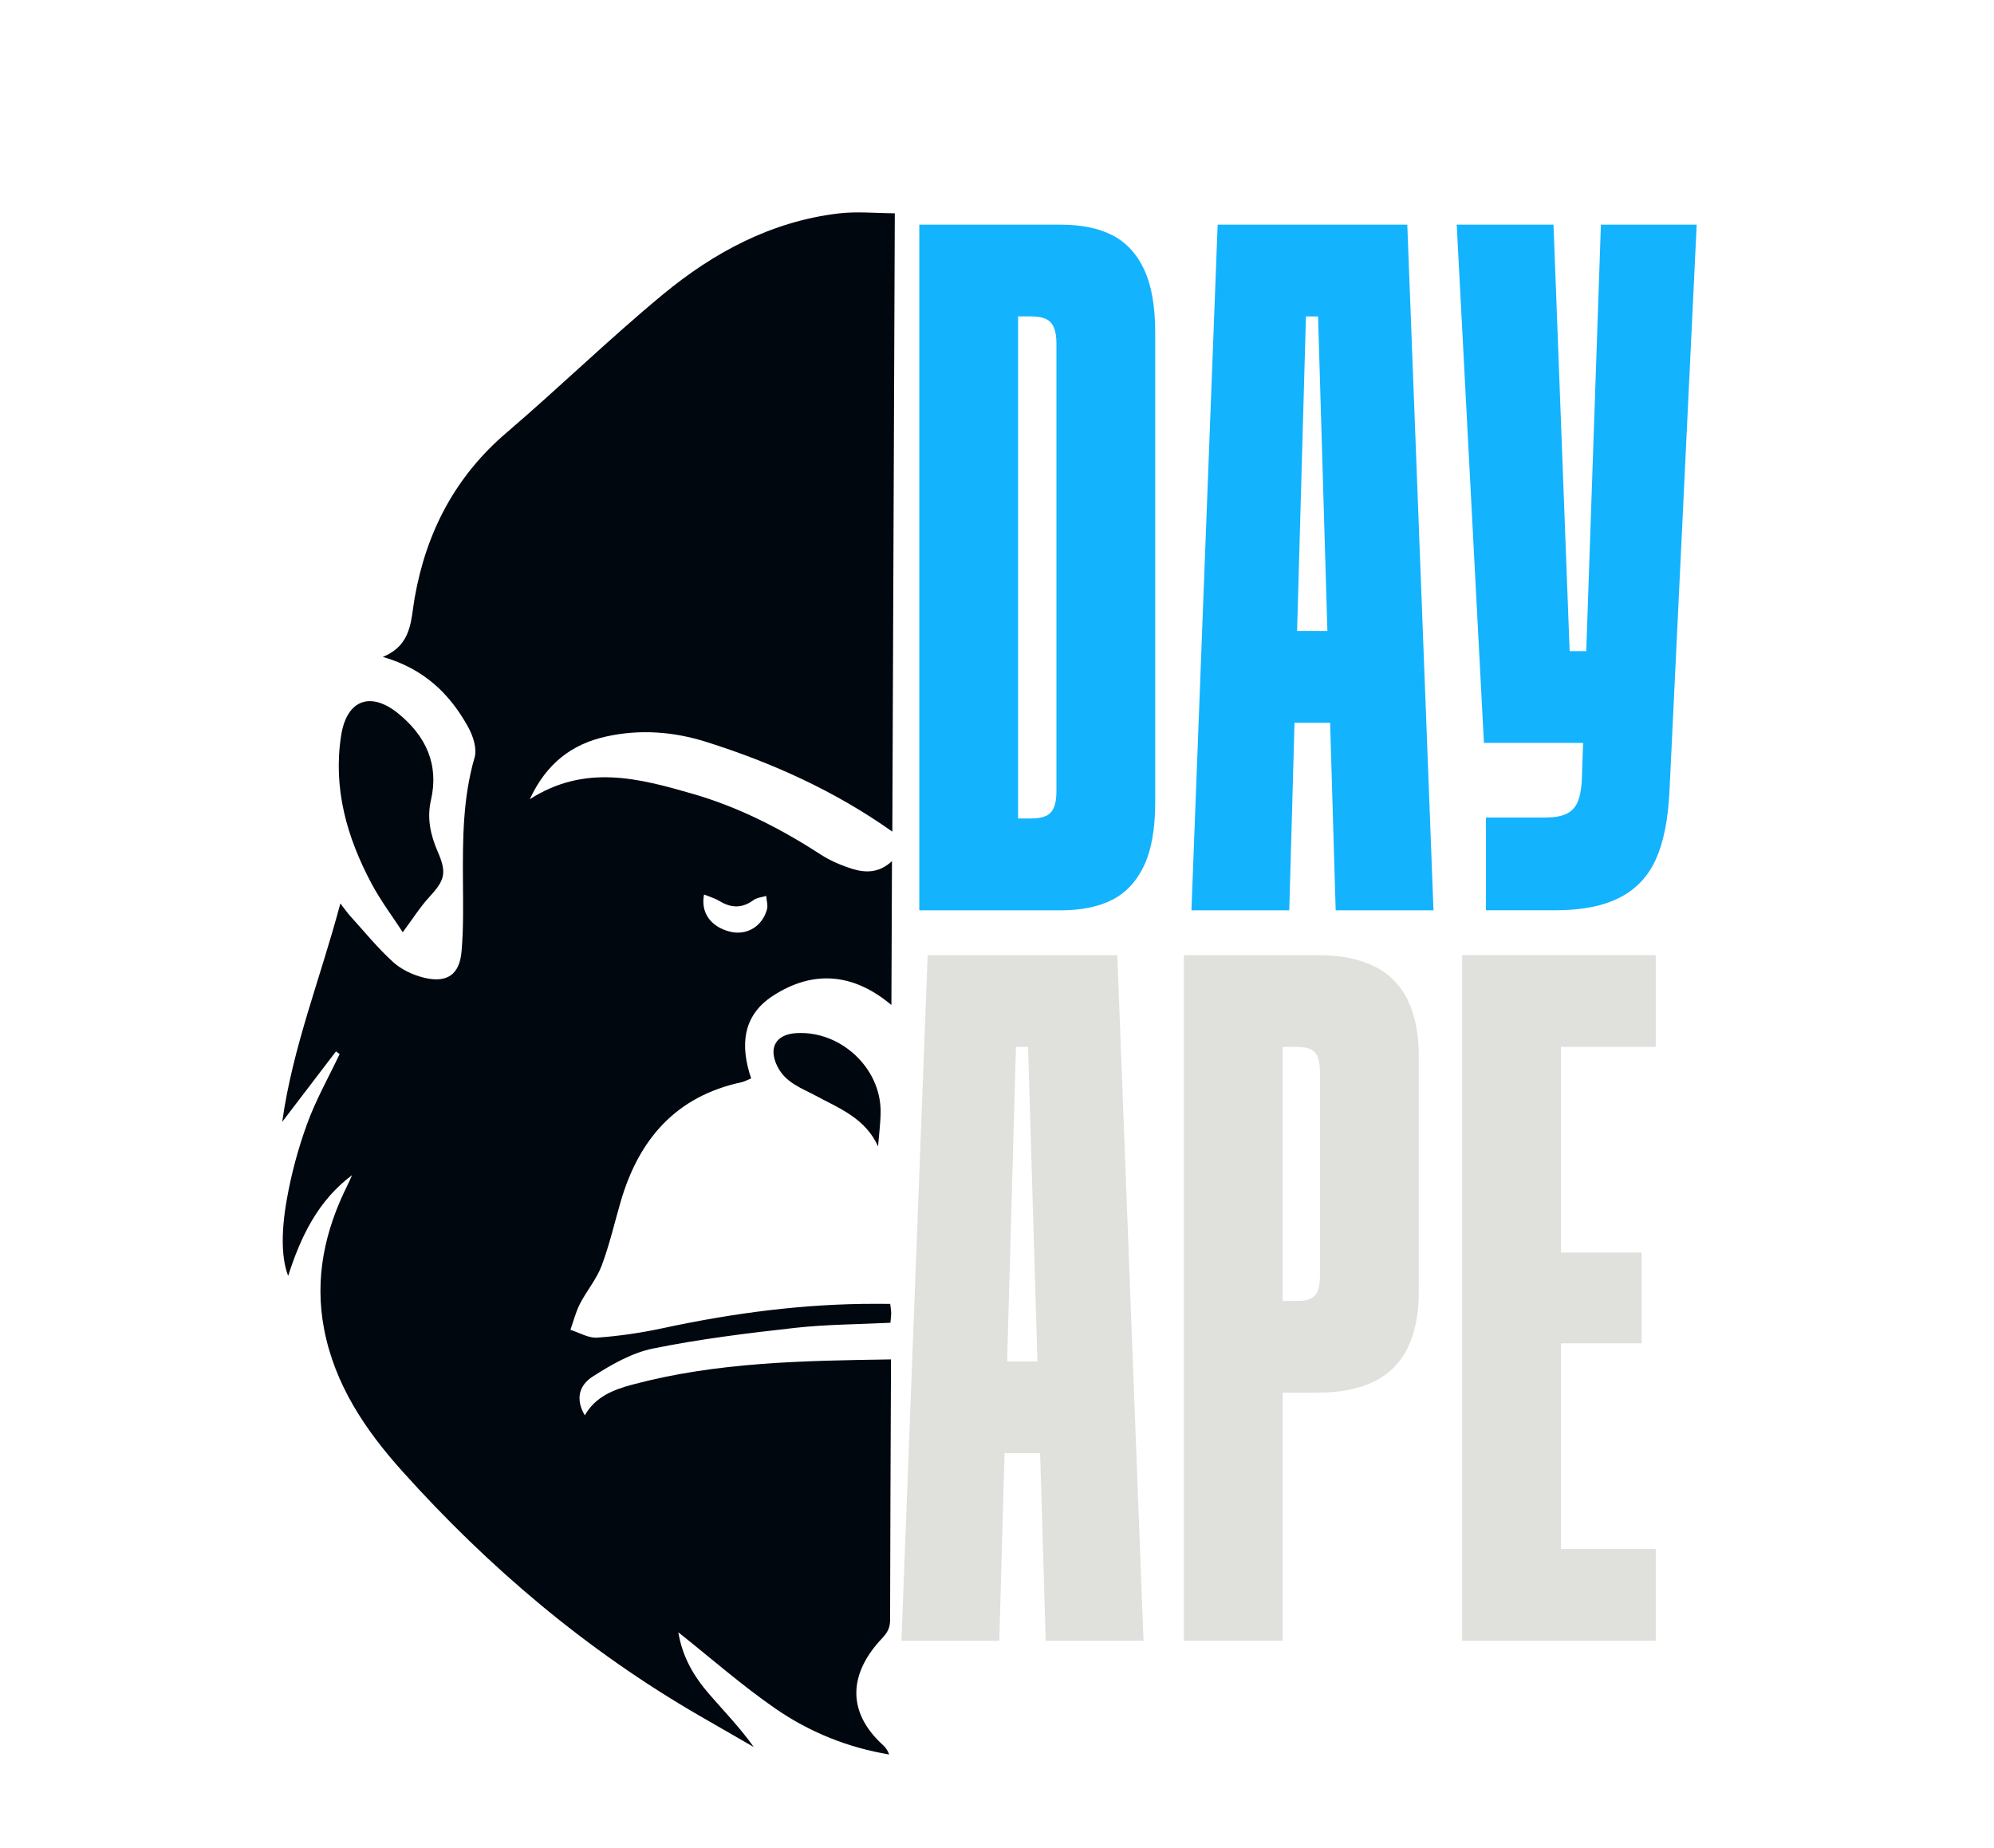
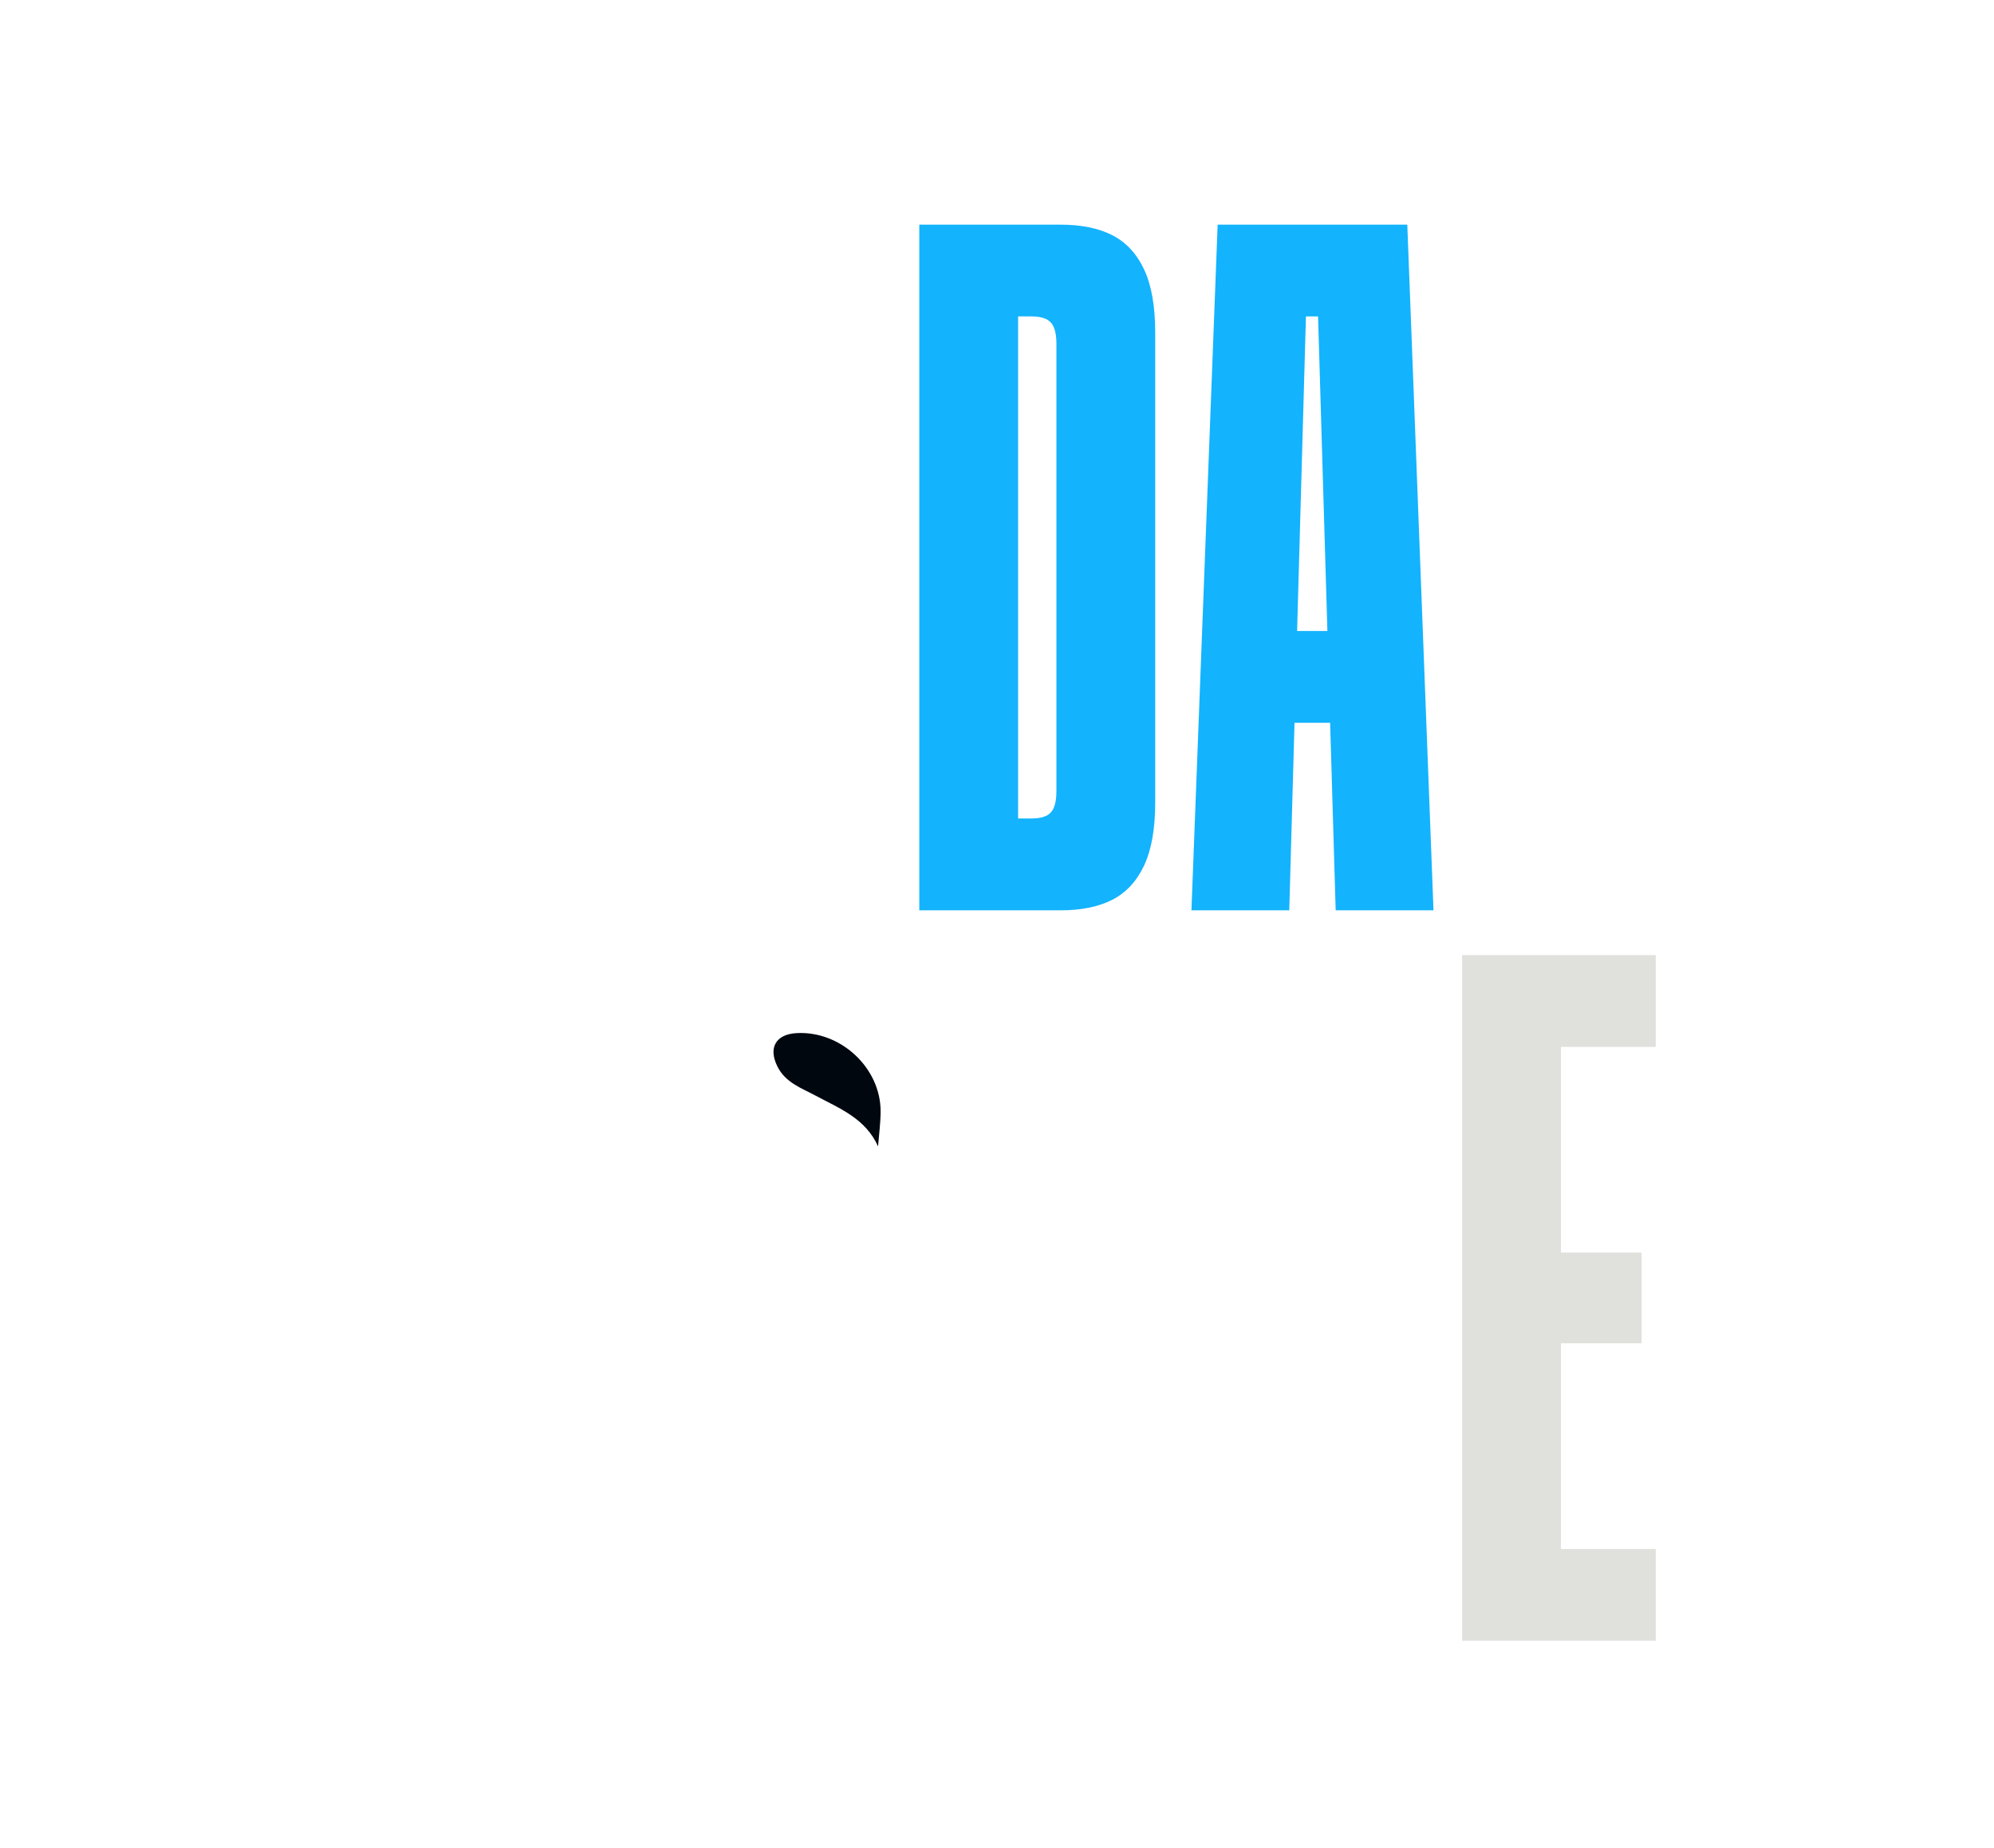
<svg xmlns="http://www.w3.org/2000/svg" id="Camada_1" viewBox="0 0 685.57 635.48">
  <defs>
    <style>
      .cls-1 {
        fill: #01070f;
      }

      .cls-2 {
        fill: #e0e1dd;
      }

      .cls-3 {
        fill: #13b3fe;
      }
    </style>
  </defs>
  <g>
    <path class="cls-3" d="M316.07,77.24h48.53c7.16,0,13.11,1.21,17.85,3.64,4.73,2.43,8.38,6.36,10.92,11.79,2.54,5.43,3.81,12.65,3.81,21.67v161.55c0,9.01-1.27,16.24-3.81,21.67-2.55,5.43-6.19,9.36-10.92,11.79-4.74,2.43-10.69,3.64-17.85,3.64h-48.53V77.24ZM359.58,280.56c1.27-.57,2.19-1.56,2.77-2.95.57-1.39.87-3.23.87-5.55V118.15c0-2.31-.29-4.16-.87-5.55-.58-1.39-1.51-2.37-2.77-2.95-1.27-.57-2.95-.87-5.03-.87h-4.51v172.64h4.51c2.08,0,3.75-.29,5.03-.87Z" />
    <path class="cls-3" d="M418.68,77.24h65.17l9.01,235.74h-33.63l-6.59-222.22,7.97,18.03h-19.07l7.97-18.03-6.24,222.22h-33.63l9.01-235.74ZM435.32,216.95h31.89l.69,31.55h-33.28l.69-31.55Z" />
-     <path class="cls-3" d="M500.84,77.24h33.28l5.55,146.64h10.05l-1.39,31.55h-38.13l-9.36-178.19ZM510.9,281.08h20.45c3,0,5.37-.4,7.11-1.21,1.73-.81,3-2.08,3.81-3.81.81-1.73,1.33-4.1,1.56-7.11l6.59-191.71h32.93l-9.36,194.83c-.47,9.71-2.03,17.51-4.68,23.4-2.66,5.89-6.82,10.29-12.48,13.17-5.67,2.89-13,4.33-22.01,4.33h-23.92v-31.89Z" />
  </g>
  <g>
-     <path class="cls-2" d="M318.98,328.39h65.17l9.01,235.74h-33.63l-6.59-222.22,7.97,18.03h-19.07l7.97-18.03-6.24,222.22h-33.63l9.01-235.74ZM335.62,468.1h31.89l.69,31.55h-33.28l.69-31.55Z" />
-     <path class="cls-2" d="M407.03,328.39h46.11c7.63,0,14.04,1.27,19.24,3.81,5.2,2.55,9.07,6.41,11.61,11.61,2.54,5.2,3.81,11.61,3.81,19.24v81.12c0,7.63-1.27,14.04-3.81,19.24-2.55,5.2-6.41,9.07-11.61,11.61-5.2,2.55-11.61,3.81-19.24,3.81h-12.13v85.28h-33.97v-235.74ZM450.71,446.43c1.15-.57,1.96-1.5,2.43-2.77.46-1.27.69-3.06.69-5.37v-69.33c0-2.31-.23-4.1-.69-5.37-.47-1.27-1.27-2.19-2.43-2.77-1.16-.57-2.66-.87-4.51-.87h-5.2v87.36h5.2c1.85,0,3.35-.29,4.51-.87Z" />
    <path class="cls-2" d="M502.71,328.39h66.56v31.55h-32.59v70.72h27.73v31.2h-27.73v70.72h32.59v31.55h-66.56v-235.74Z" />
  </g>
  <g>
-     <path class="cls-1" d="M121.04,404.04c-11.74,8.8-17.66,21.16-21.96,34.64-2.05-5.28-2.69-13.65-.5-26.11,1.56-8.89,3.93-17.74,7.03-26.21,3.01-8.25,7.39-15.99,11.17-23.96-.42-.3-.85-.6-1.27-.9-5.98,7.84-11.97,15.68-18.48,24.22,3.62-25.85,13.2-49.49,19.99-75.1,1.66,2.14,2.46,3.31,3.41,4.35,4.85,5.34,9.42,10.99,14.74,15.82,2.85,2.59,6.84,4.45,10.62,5.37,7.91,1.91,12.21-1.05,12.9-9.03.7-8.02.53-16.12.48-24.18-.09-14.32-.06-28.54,4.01-42.53.89-3.04-.54-7.41-2.22-10.44-6.26-11.33-15.06-20.01-29.34-24.12,10.17-4.19,9.59-12.75,11-20.61,4.01-22.4,13.92-41.44,31.53-56.48,18.15-15.51,35.28-32.23,53.66-47.44,17.56-14.53,37.41-25.22,60.56-27.95,6.25-.74,12.66-.07,19.28-.04-.28,71.08-.56,141.82-.85,212.6-19.65-13.93-41.27-23.69-64.05-30.88-11.2-3.53-22.81-4.4-34.41-1.81-11.8,2.62-20.47,9.27-26.2,21.55,19.05-12.22,37.57-7.16,55.84-1.92,15.75,4.52,30.3,11.92,44.07,20.86,3.33,2.16,7.14,3.78,10.94,4.98,4.59,1.45,9.3,1.47,13.69-2.65-.07,16.81-.13,32.97-.2,49.48-12.86-10.83-26.71-12.27-40.74-3.16-10.49,6.81-11.29,17.13-7.48,28.39-1.3.52-2.31,1.1-3.41,1.34-22.48,4.86-35.18,19.6-41.41,40.9-2.17,7.41-3.88,15-6.6,22.2-1.75,4.62-5.14,8.6-7.44,13.05-1.44,2.81-2.21,5.96-3.28,8.96,3.07.96,6.22,2.9,9.21,2.68,7.51-.53,15.04-1.64,22.42-3.22,24.25-5.22,48.7-8.47,73.54-8.4,1.49,0,2.97.01,4.78.02.14,1.27.32,2.22.33,3.17,0,.99-.15,1.99-.26,3.32-10.98.55-21.93.55-32.75,1.75-16.35,1.82-32.74,3.83-48.84,7.1-7.3,1.48-14.36,5.54-20.76,9.64-5.25,3.36-5.66,8.44-2.71,13.34,3.67-6.5,9.97-8.86,16.45-10.59,28.88-7.71,58.46-8.19,88.81-8.64,0,2.04-.01,3.65-.02,5.26-.11,28.1-.25,56.21-.29,84.31,0,2.66-.85,4.31-2.79,6.36-10.95,11.57-12.62,24.8.27,36.61.92.84,1.7,1.83,2.2,3.3-14.21-2.38-27.33-7.67-38.98-15.7-11.51-7.93-22.07-17.24-33.5-26.31,1.39,8.57,5.41,15.26,10.61,21.26,5.14,5.93,10.62,11.56,15.32,18.18-6.29-3.62-12.58-7.23-18.86-10.87-38.65-22.38-72.29-50.86-102.04-84.02-12.71-14.17-23.2-29.74-26.85-48.92-3.31-17.4.25-33.73,8.05-49.35.57-1.14,1.06-2.31,1.58-3.47ZM242.07,307.54c-1.26,6.27,2.36,11.13,8.85,12.77,5.69,1.44,11.1-1.66,12.77-7.6.4-1.42-.15-3.11-.26-4.67-1.46.46-3.18.57-4.35,1.43-3.9,2.87-7.64,2.79-11.67.35-1.6-.97-3.47-1.5-5.34-2.27Z" />
-     <path class="cls-1" d="M138.48,320.53c-3.46-5.34-7.59-10.81-10.77-16.79-8.45-15.87-13.26-32.66-10.42-50.87,1.9-12.18,10.05-15.36,19.66-7.53,9.41,7.67,14.06,17.41,11.21,29.8-1.42,6.19-.15,11.94,2.32,17.63,3.23,7.44,2.48,9.85-2.97,15.76-3.08,3.34-5.52,7.27-9.04,12Z" />
    <path class="cls-1" d="M301.89,394.15c-4.35-9.64-13.23-13.02-21.31-17.36-4.98-2.68-10.53-4.5-13.32-10.17-3.14-6.36-.56-11,6.58-11.41,15.22-.87,29.05,12.01,28.93,27.1-.03,3.95-.57,7.89-.88,11.83Z" />
  </g>
</svg>